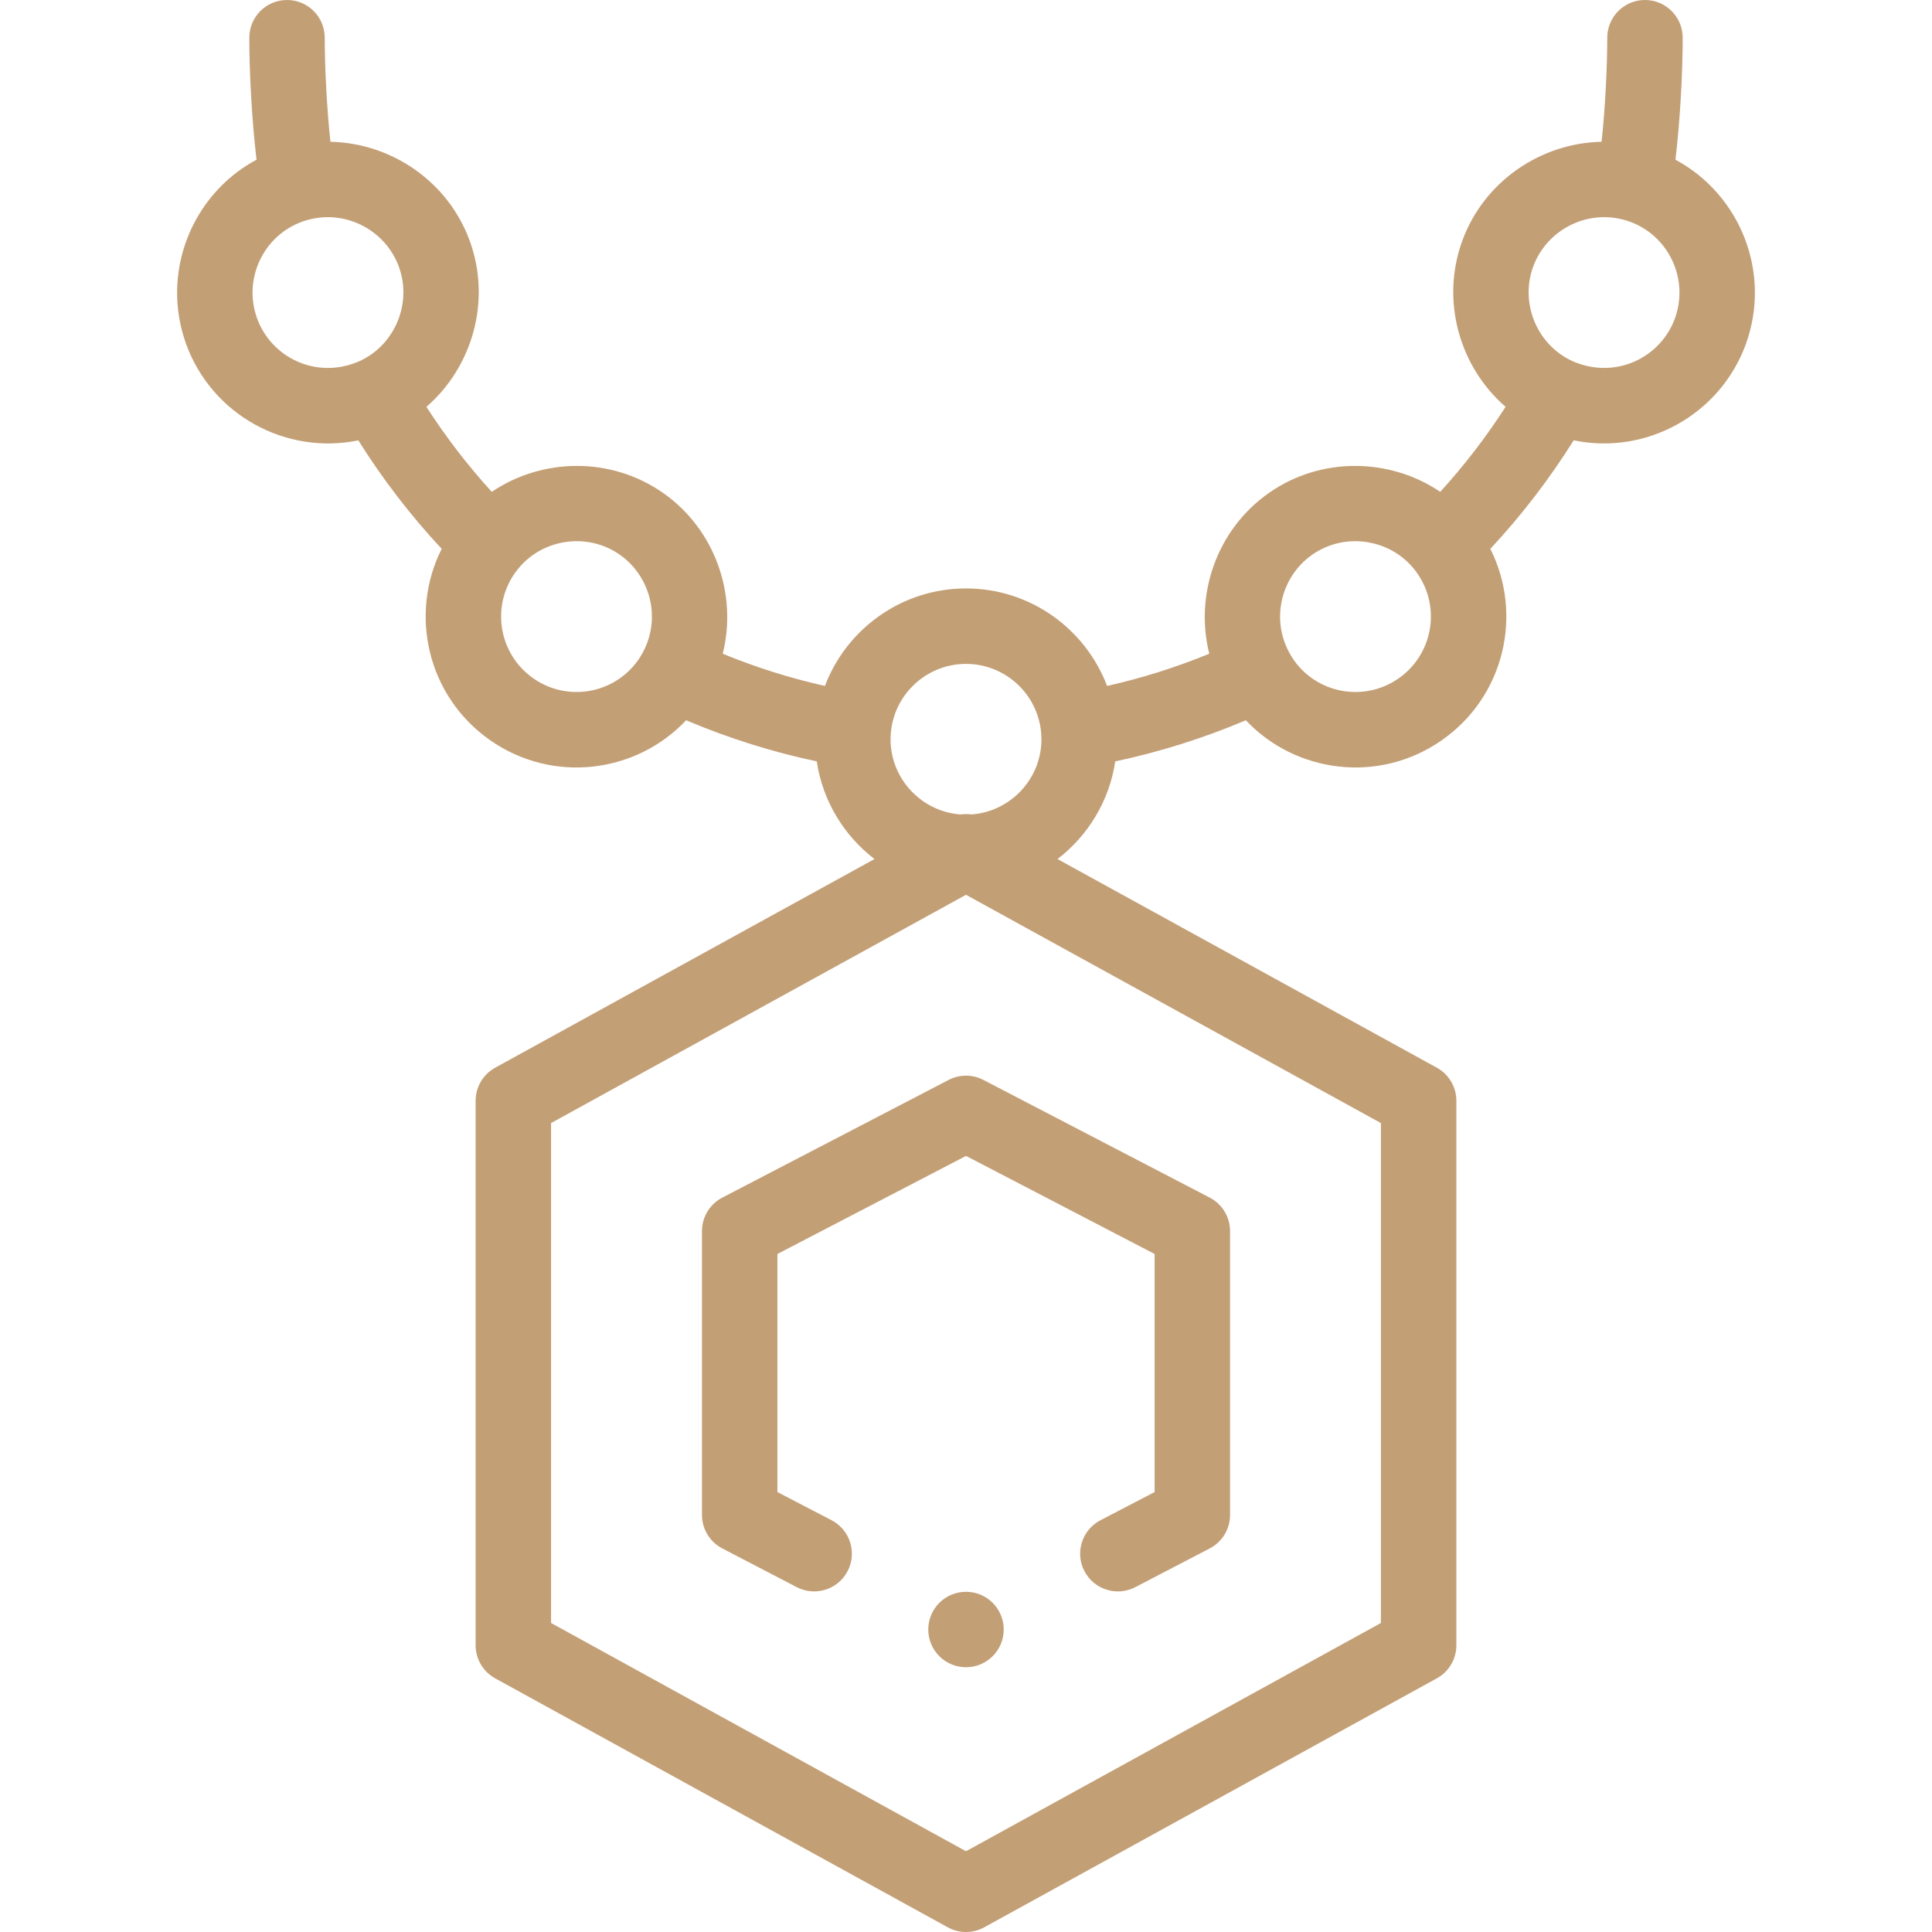
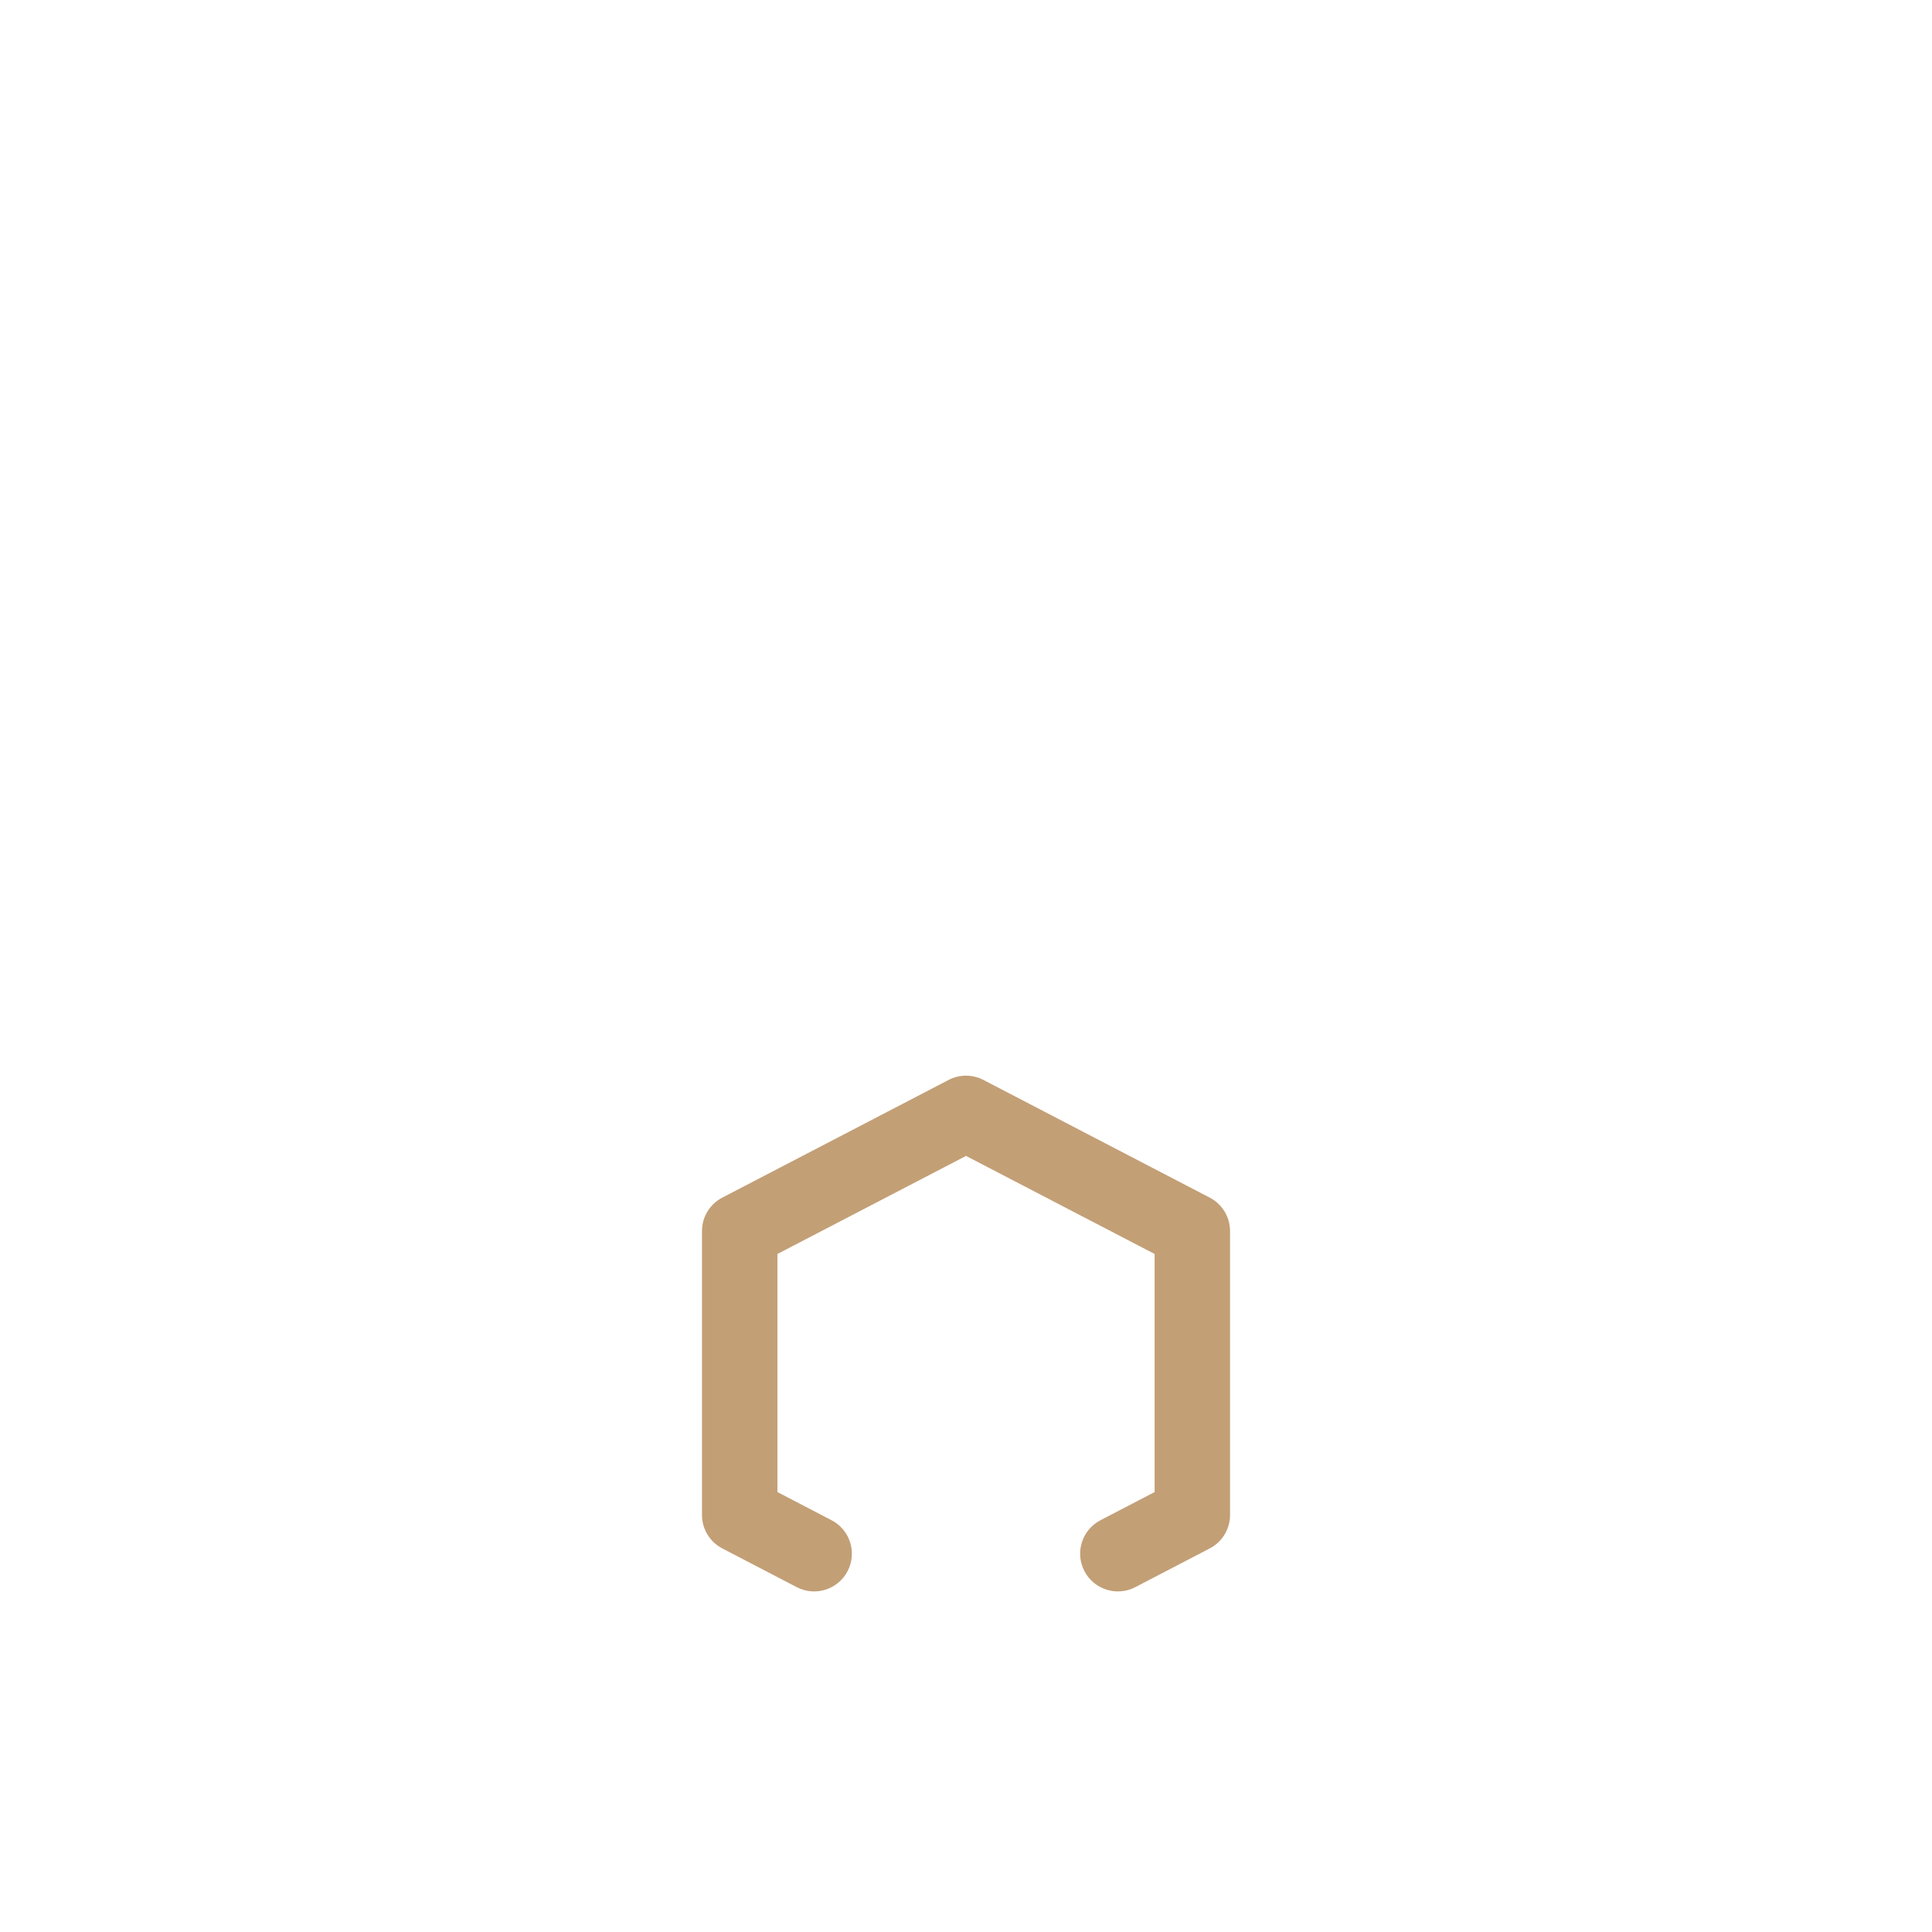
<svg xmlns="http://www.w3.org/2000/svg" width="70" height="70" viewBox="0 0 70 70" fill="none">
  <g clip-path="url(#clip0_257_355)">
-     <path d="M63.255 12.469C64.192 9.889 63.059 7.052 60.704 5.786C60.877 4.356 60.967 2.612 60.967 1.367C60.967 0.612 60.355 0 59.6 0C58.845 0 58.234 0.612 58.234 1.367C58.234 2.411 58.162 3.889 58.028 5.137C55.822 5.181 53.764 6.572 52.979 8.73C52.191 10.896 52.879 13.291 54.55 14.741C53.848 15.831 53.056 16.861 52.183 17.82C50.35 16.583 47.859 16.54 45.975 17.86C44.087 19.183 43.276 21.541 43.814 23.686C42.614 24.179 41.377 24.569 40.112 24.853C39.329 22.791 37.334 21.32 35 21.32C32.666 21.32 30.671 22.791 29.888 24.853C28.623 24.569 27.385 24.179 26.186 23.686C26.724 21.541 25.913 19.183 24.025 17.86C22.14 16.54 19.65 16.583 17.817 17.82C16.944 16.861 16.152 15.831 15.45 14.741C17.121 13.291 17.809 10.896 17.021 8.731C16.236 6.573 14.18 5.182 11.972 5.137C11.838 3.89 11.766 2.412 11.766 1.367C11.766 0.612 11.155 0 10.4 0C9.645 0 9.033 0.612 9.033 1.367C9.033 2.612 9.123 4.355 9.295 5.785C6.943 7.048 5.807 9.888 6.746 12.47C7.684 15.045 10.369 16.495 12.983 15.955C13.862 17.358 14.873 18.674 16.003 19.886C14.817 22.238 15.473 25.218 17.754 26.816C20.017 28.402 23.039 28.029 24.86 26.096C26.387 26.744 27.971 27.243 29.593 27.587C29.805 29.02 30.58 30.277 31.684 31.125L17.941 38.685C17.504 38.925 17.233 39.384 17.233 39.883V59.612C17.233 60.11 17.504 60.569 17.941 60.809L34.341 69.831C34.546 69.944 34.773 70 35 70C35.227 70 35.454 69.944 35.659 69.831L52.059 60.809C52.496 60.569 52.767 60.11 52.767 59.612V39.883C52.767 39.384 52.496 38.925 52.059 38.685L38.316 31.125C39.42 30.277 40.195 29.02 40.407 27.587C42.028 27.243 43.612 26.744 45.139 26.096C46.943 28.012 49.967 28.413 52.245 26.816C54.522 25.222 55.186 22.243 53.997 19.886C55.127 18.674 56.138 17.358 57.017 15.954C59.669 16.501 62.329 15.011 63.255 12.469ZM55.548 9.665C56.048 8.29 57.599 7.51 59.052 8.031C60.468 8.547 61.2 10.119 60.686 11.535C60.161 12.976 58.508 13.766 56.966 13.081C55.688 12.491 55.065 10.992 55.548 9.665ZM35 24.054C36.507 24.054 37.733 25.28 37.733 26.787C37.733 28.223 36.608 29.41 35.193 29.509C35.065 29.491 34.935 29.491 34.807 29.509C33.392 29.41 32.267 28.223 32.267 26.787C32.267 25.28 33.493 24.054 35 24.054ZM9.314 11.535C8.8 10.119 9.533 8.547 10.942 8.033C12.417 7.504 13.957 8.303 14.452 9.665C14.935 10.992 14.312 12.491 13.034 13.081C11.478 13.772 9.834 12.963 9.314 11.535ZM19.322 24.577C18.02 23.665 17.759 21.831 18.79 20.588C19.689 19.505 21.3 19.288 22.457 20.098C23.637 20.925 24.023 22.607 23.128 23.906C22.263 25.143 20.561 25.445 19.322 24.577ZM50.033 58.804L35 67.074L19.966 58.804V40.691L35 32.42L50.033 40.691V58.804ZM50.677 24.577C49.433 25.45 47.73 25.133 46.876 23.913C45.972 22.601 46.367 20.922 47.543 20.099C48.77 19.238 50.495 19.542 51.349 20.77C52.215 22.007 51.916 23.71 50.677 24.577Z" fill="#C39F76" />
-     <path d="M35 60.407C35.755 60.407 36.367 59.795 36.367 59.041C36.367 58.286 35.755 57.674 35 57.674C34.245 57.674 33.633 58.286 33.633 59.041C33.633 59.795 34.245 60.407 35 60.407Z" fill="#C39F76" />
    <path d="M34.37 39.128L26.17 43.392C25.717 43.627 25.434 44.095 25.434 44.604V54.89C25.434 55.4 25.718 55.867 26.17 56.102L28.868 57.506C29.538 57.854 30.363 57.593 30.711 56.924C31.059 56.254 30.799 55.429 30.129 55.081L28.167 54.06V45.434L35.001 41.881L41.834 45.434V54.06L39.872 55.081C39.202 55.429 38.941 56.254 39.29 56.924C39.638 57.593 40.463 57.854 41.133 57.506L43.831 56.102C44.284 55.867 44.567 55.4 44.567 54.89V44.604C44.567 44.095 44.283 43.627 43.831 43.392L35.631 39.128C35.236 38.922 34.765 38.922 34.37 39.128Z" fill="#C39F76" />
  </g>
  <defs>
    <clipPath id="clip0_257_355">
      <rect width="70" height="70" fill="white" />
    </clipPath>
  </defs>
</svg>